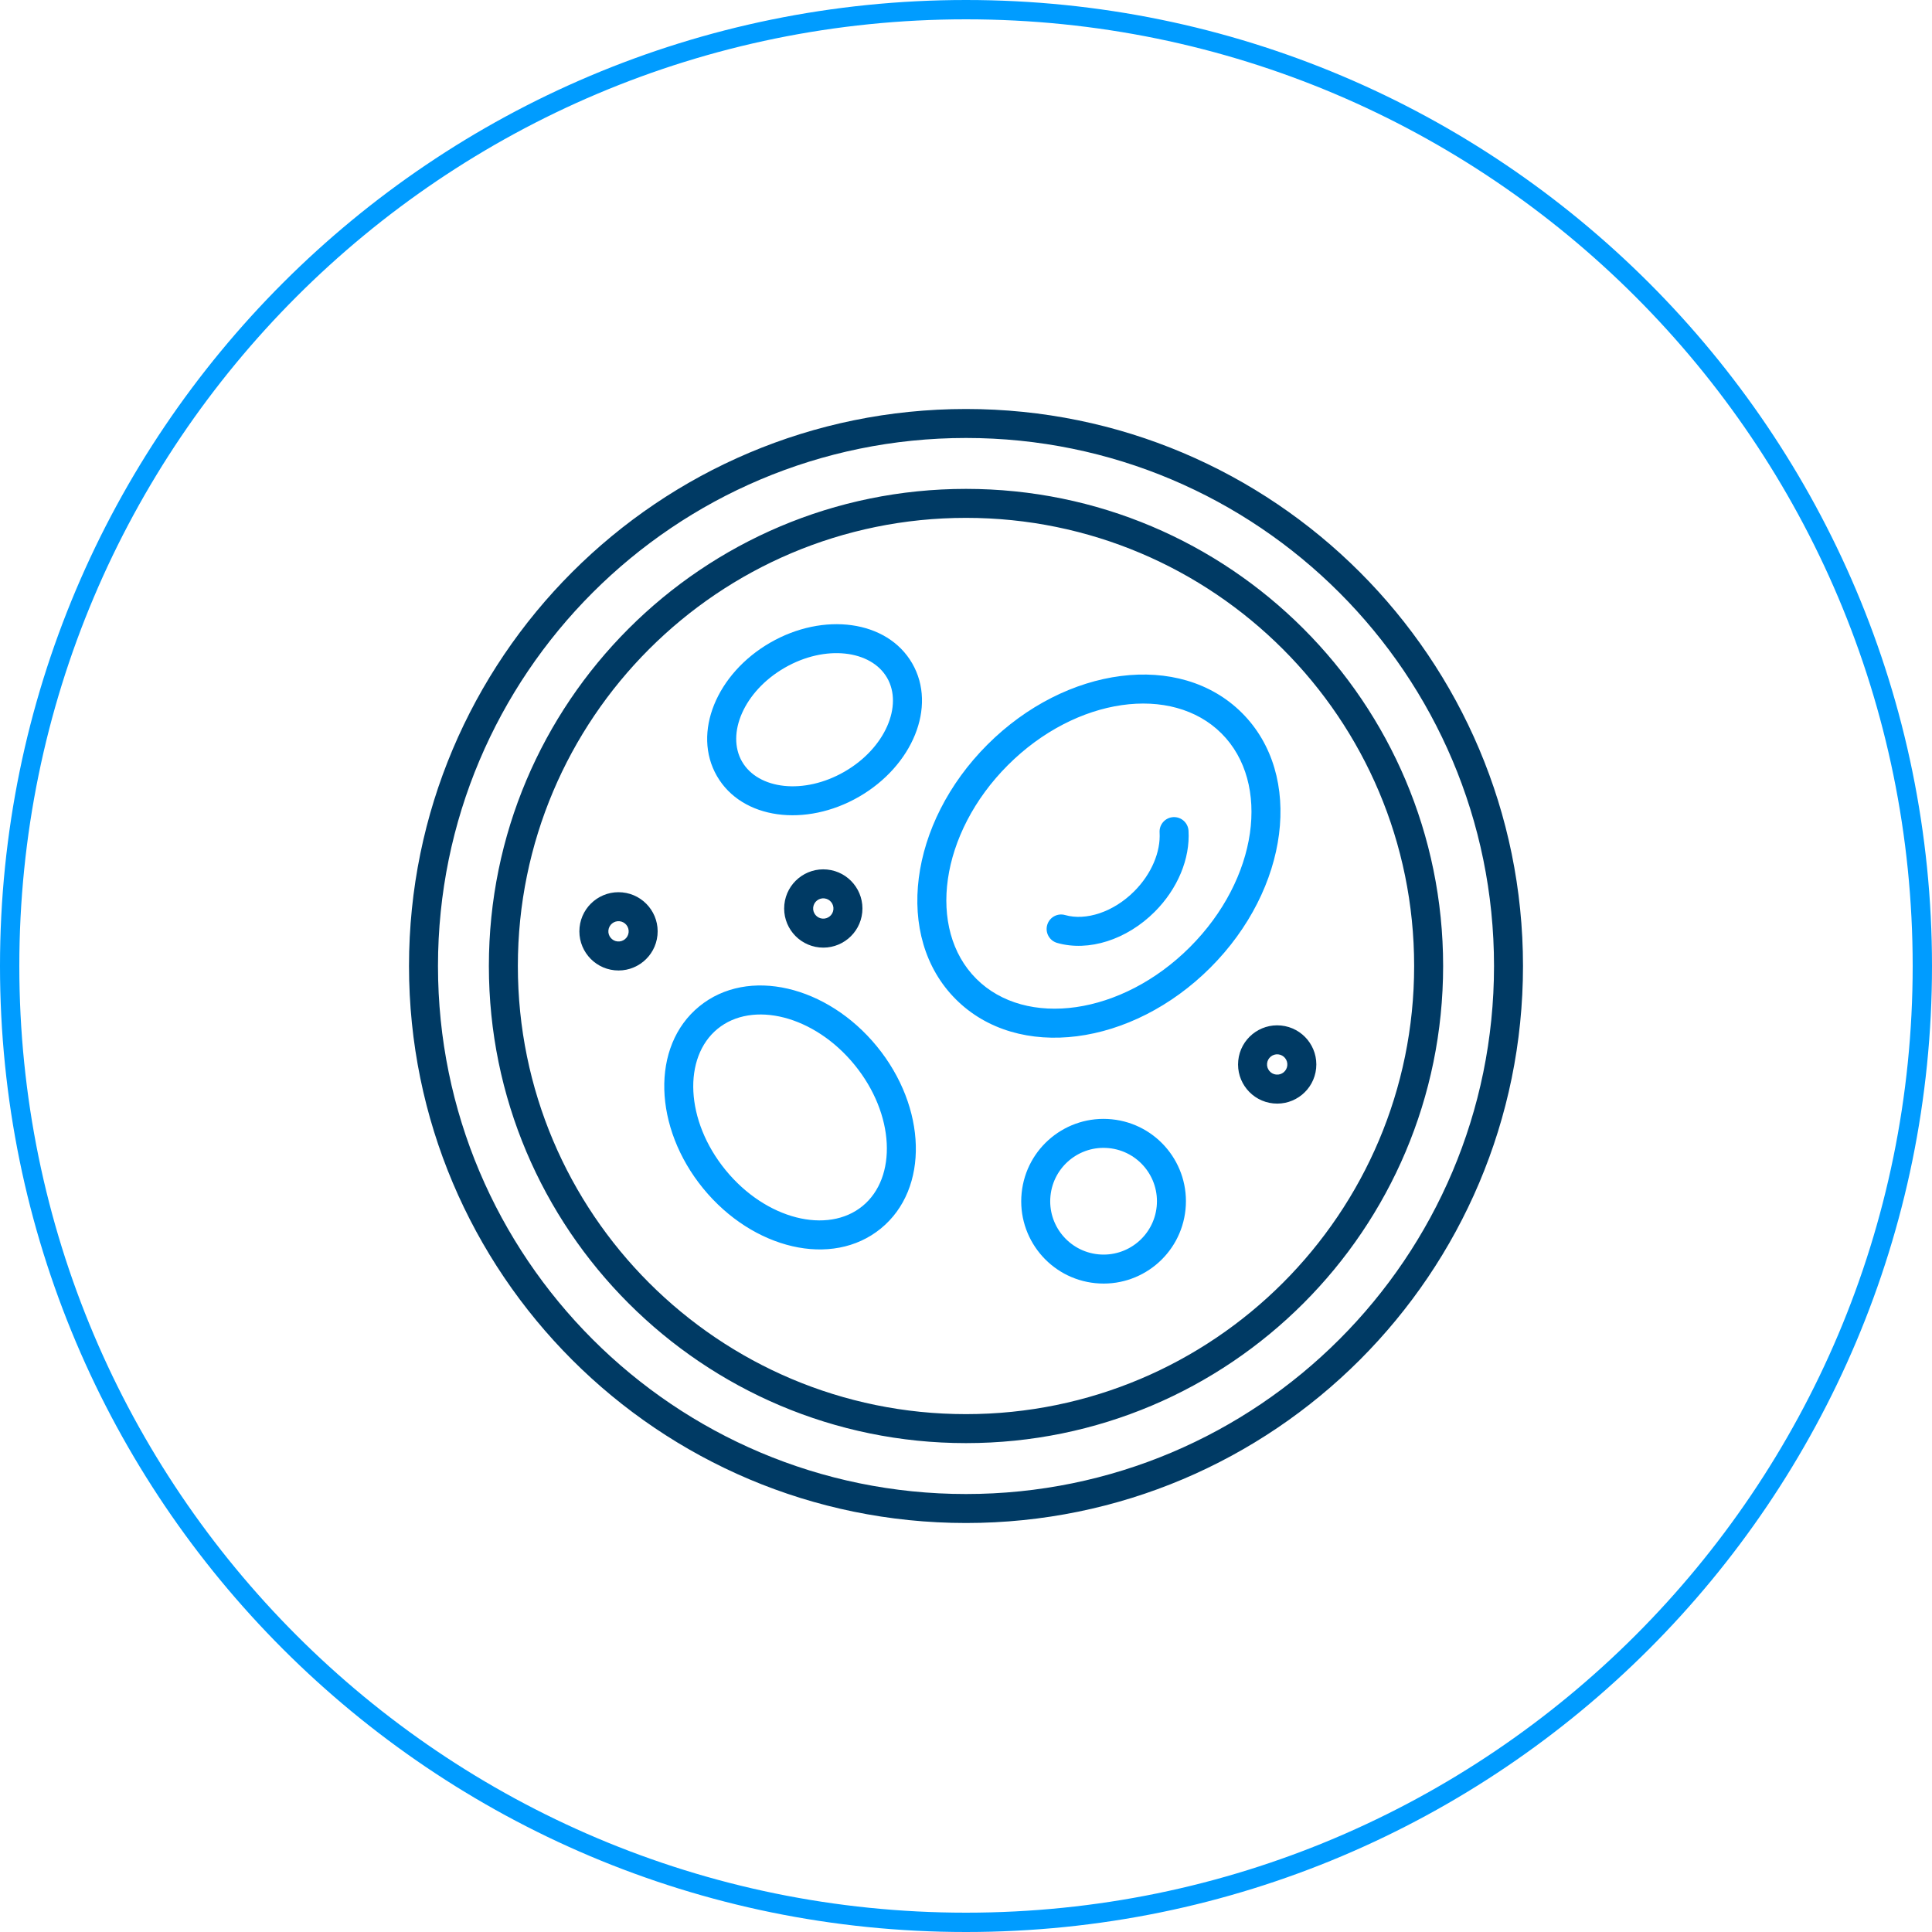
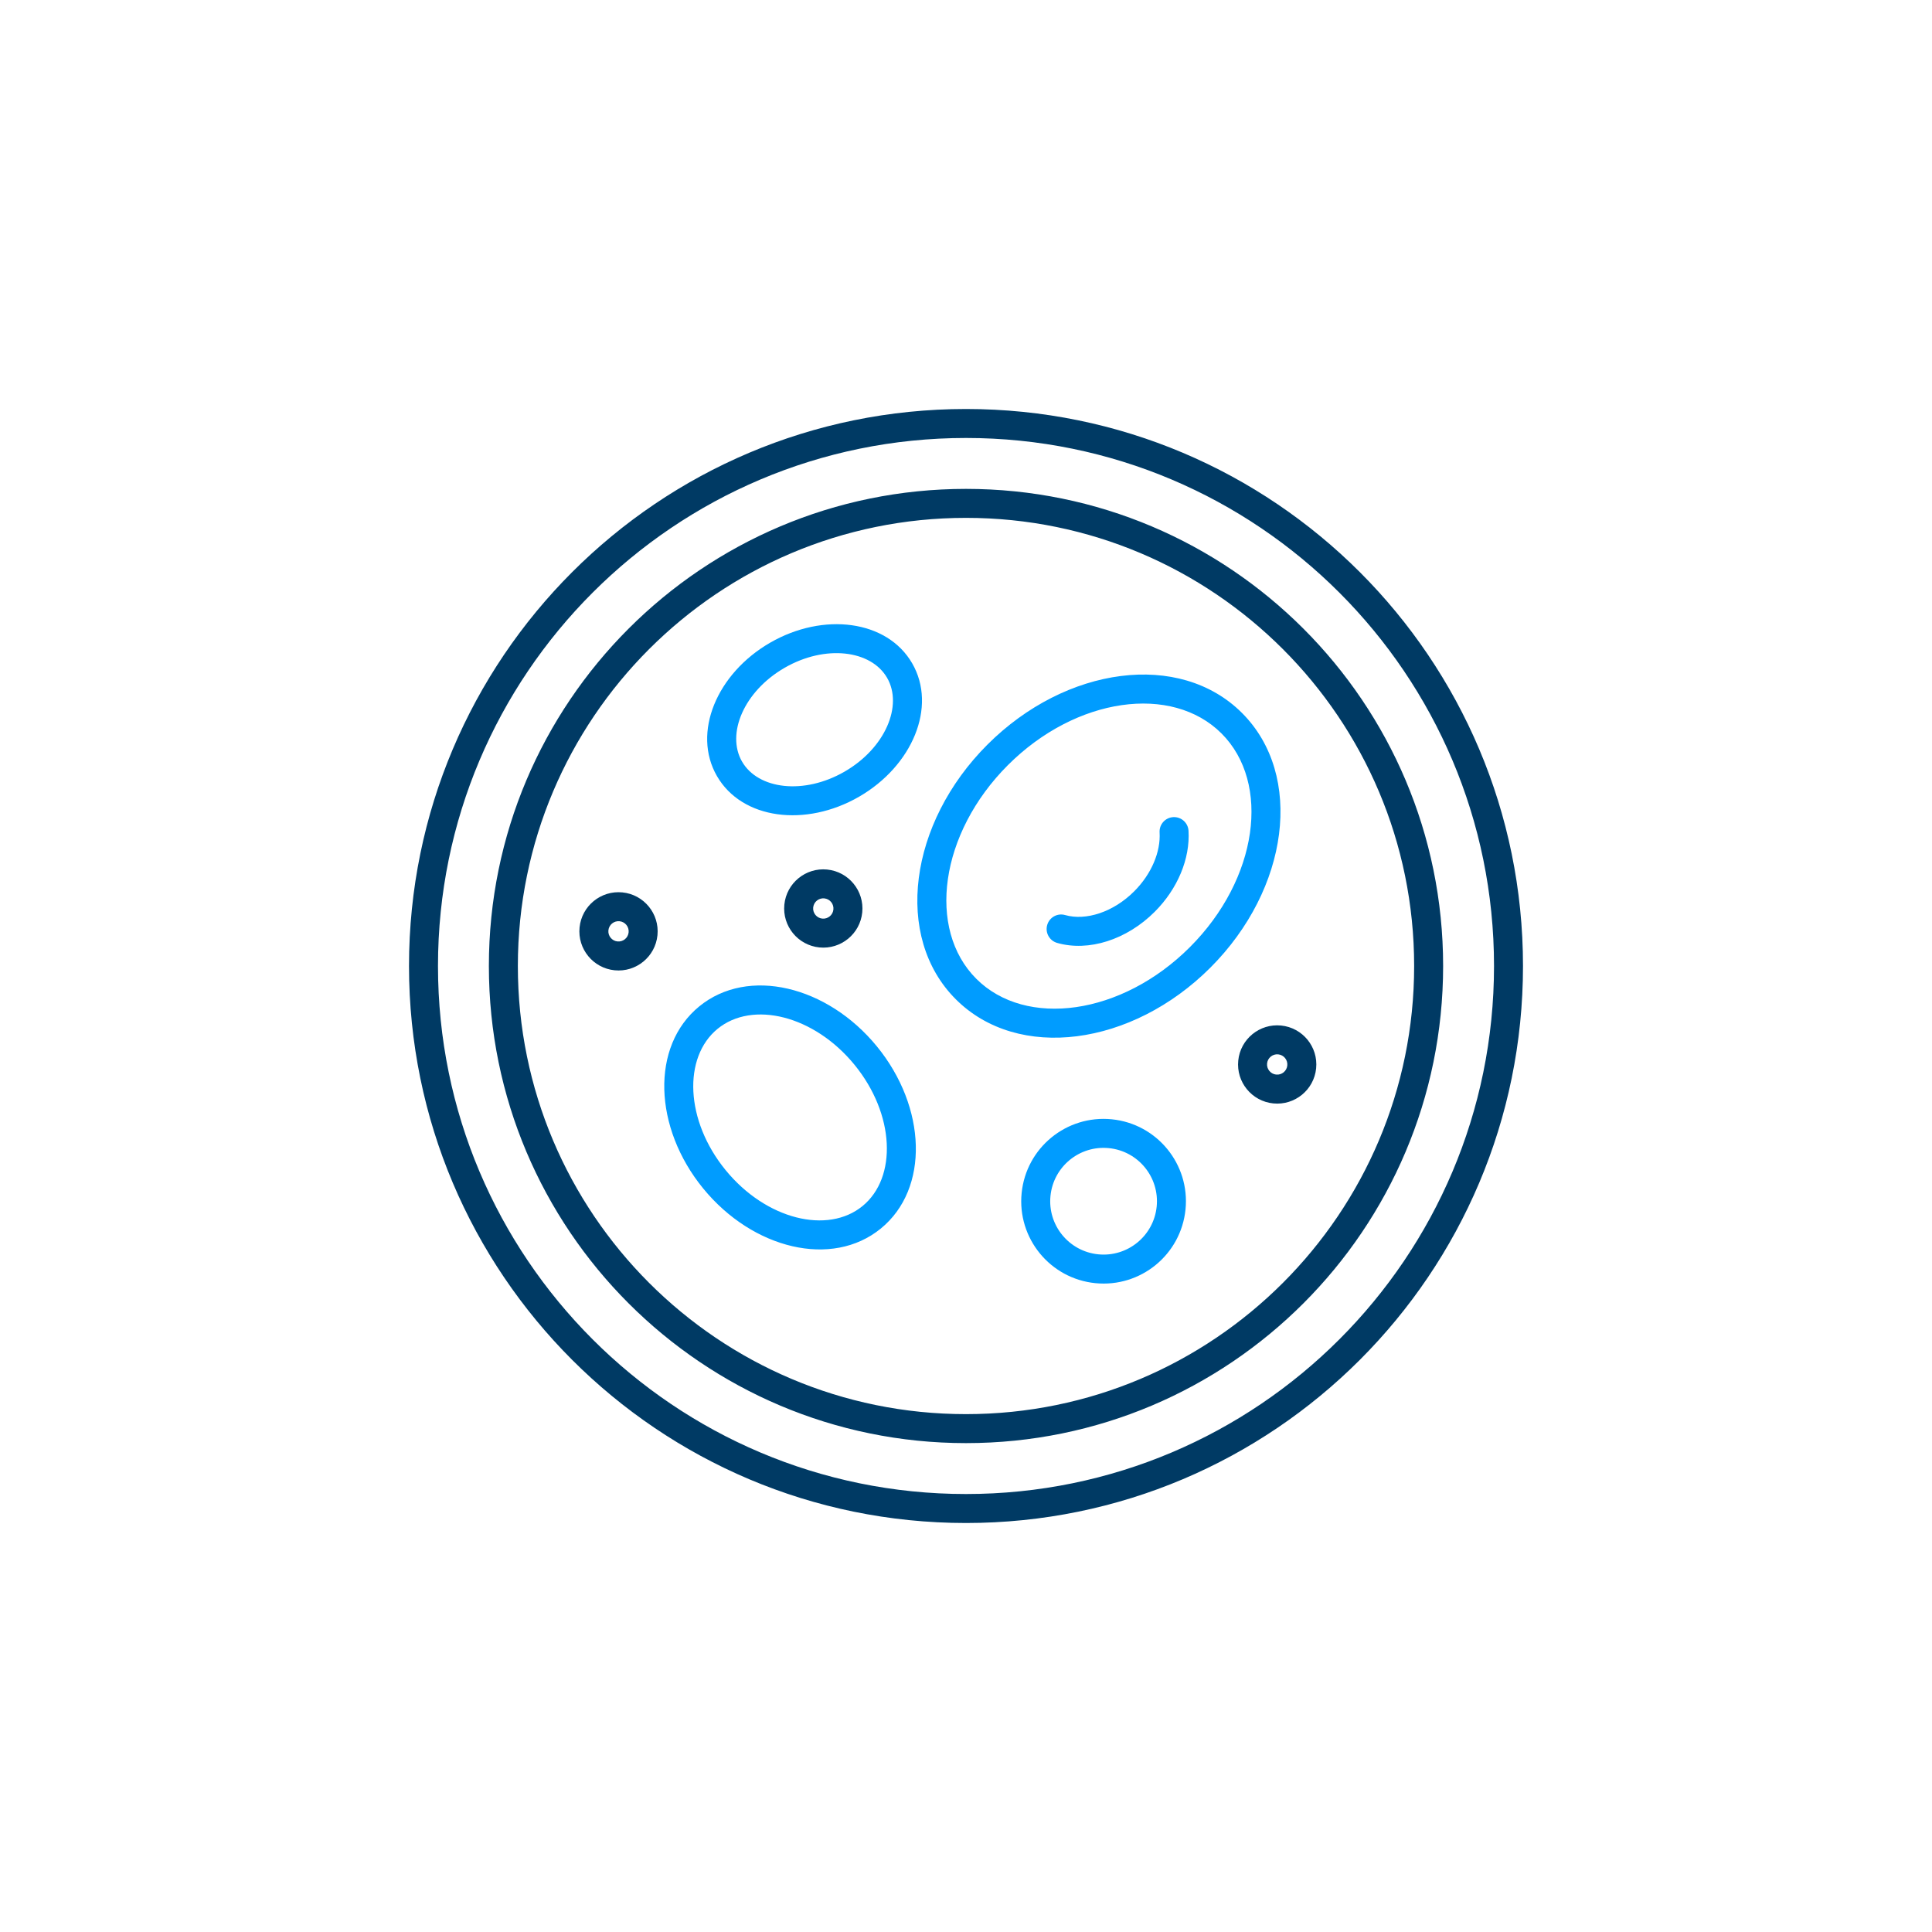
<svg xmlns="http://www.w3.org/2000/svg" width="200px" height="200px" viewBox="0 0 200 200" version="1.1">
  <title>icon2-2</title>
  <g id="icon2-2" stroke="none" stroke-width="1" fill="none" fill-rule="evenodd">
    <g id="编组" fill-rule="nonzero">
-       <path d="M100,0 C155.228,0 200,44.772 200,100 C200,155.228 155.228,200 100,200 C44.772,200 0,155.228 0,100 C0,44.772 44.772,0 100,0 Z M100,2 C45.877,2 2,45.877 2,100 C2,154.123 45.877,198 100,198 C154.123,198 198,154.123 198,100 C198,45.877 154.123,2 100,2 Z" id="Stroke-1" fill="#009CFF" />
      <path d="M100,42.339 C131.845,42.339 157.66,68.155 157.66,100 C157.66,131.845 131.845,157.661 100,157.661 C68.155,157.661 42.34,131.845 42.34,100 C42.34,68.155 68.155,42.339 100,42.339 Z M100,45.339 C69.812,45.339 45.34,69.812 45.34,100 C45.34,130.188 69.812,154.661 100,154.661 C130.188,154.661 154.66,130.188 154.66,100 C154.66,69.812 130.188,45.339 100,45.339 Z M100,50.609 C127.279,50.609 149.392,72.722 149.392,100 C149.392,127.278 127.279,149.391 100,149.391 C72.722,149.391 50.608,127.278 50.608,100 C50.608,72.722 72.722,50.609 100,50.609 Z M100,53.609 C74.379,53.609 53.608,74.379 53.608,100 C53.608,125.621 74.379,146.391 100,146.391 C125.622,146.391 146.392,125.621 146.392,100 C146.392,74.379 125.622,53.609 100,53.609 Z M132.619,106.162 C134.846,106.386 136.469,108.372 136.246,110.598 C136.023,112.824 134.036,114.448 131.81,114.225 C129.584,114.002 127.96,112.015 128.183,109.789 C128.407,107.563 130.393,105.939 132.619,106.162 Z M131.168,110.088 C131.111,110.666 131.532,111.182 132.11,111.24 C132.687,111.298 133.203,110.876 133.261,110.299 C133.319,109.721 132.897,109.205 132.32,109.147 C131.742,109.089 131.226,109.511 131.168,110.088 Z M64.433,92.381 C66.659,92.604 68.283,94.59 68.06,96.817 C67.837,99.043 65.85,100.667 63.624,100.443 C61.398,100.22 59.774,98.233 59.997,96.007 C60.22,93.781 62.207,92.157 64.433,92.381 Z M85.632,90.015 C87.858,90.238 89.482,92.225 89.259,94.451 C89.036,96.677 87.049,98.301 84.823,98.078 C82.597,97.854 80.973,95.868 81.196,93.642 C81.419,91.416 83.406,89.792 85.632,90.015 Z M62.982,96.307 C62.924,96.884 63.346,97.4 63.923,97.458 C64.501,97.516 65.017,97.095 65.075,96.517 C65.133,95.939 64.711,95.423 64.134,95.366 C63.556,95.308 63.04,95.729 62.982,96.307 Z M84.181,93.941 C84.123,94.519 84.545,95.035 85.122,95.093 C85.7,95.151 86.216,94.729 86.274,94.152 C86.332,93.574 85.91,93.058 85.333,93 C84.755,92.942 84.239,93.364 84.181,93.941 Z" id="形状结合" fill="#003A64" />
      <path d="M115.094,115.869 C119.778,116.338 123.194,120.518 122.724,125.202 C122.253,129.887 118.075,133.302 113.39,132.832 C108.706,132.363 105.289,128.183 105.76,123.499 C106.23,118.815 110.408,115.399 115.094,115.869 Z M108.745,123.799 C108.44,126.834 110.654,129.543 113.69,129.847 C116.726,130.152 119.434,127.938 119.739,124.903 C120.043,121.867 117.829,119.158 114.794,118.854 C111.757,118.549 109.05,120.763 108.745,123.799 Z M90.779,108.326 C95.922,114.617 96.234,123.049 91.186,127.175 C86.138,131.302 77.937,129.32 72.794,123.029 C67.651,116.739 67.339,108.308 72.387,104.181 C77.435,100.054 85.636,102.035 90.779,108.326 Z M74.286,106.503 C70.683,109.449 70.925,116.004 75.116,121.131 C79.307,126.257 85.685,127.798 89.287,124.852 C92.89,121.907 92.647,115.351 88.457,110.225 C84.266,105.099 77.888,103.558 74.286,106.503 Z M128.575,73.809 C135.022,80.255 133.43,92.037 125.301,100.167 C117.171,108.297 105.389,109.889 98.942,103.442 C92.495,96.995 94.087,85.213 102.217,77.084 C110.347,68.954 122.129,67.362 128.575,73.809 Z M104.338,79.205 C97.274,86.269 95.933,96.19 101.063,101.321 C106.194,106.451 116.115,105.11 123.179,98.046 C130.244,90.981 131.584,81.06 126.454,75.93 C121.324,70.8 111.403,72.14 104.338,79.205 Z M123.035,85.997 C123.209,88.888 121.915,92.008 119.531,94.392 C116.645,97.279 112.698,98.543 109.435,97.61 C108.638,97.382 108.177,96.552 108.405,95.755 C108.633,94.959 109.463,94.498 110.26,94.726 C112.407,95.34 115.253,94.428 117.409,92.271 C119.209,90.471 120.16,88.176 120.041,86.176 C119.991,85.349 120.621,84.639 121.448,84.589 C122.275,84.54 122.986,85.17 123.035,85.997 Z M94.431,68.67 C97.026,73.165 94.443,79.294 88.928,82.477 C83.412,85.662 76.813,84.835 74.219,80.341 C71.624,75.847 74.207,69.718 79.722,66.533 C85.237,63.349 91.837,64.177 94.431,68.67 Z M81.222,69.131 C77.009,71.564 75.156,75.963 76.817,78.841 C78.478,81.718 83.215,82.312 87.428,79.879 C91.641,77.448 93.494,73.048 91.833,70.17 C90.172,67.293 85.435,66.699 81.222,69.131 Z" id="形状结合" fill="#009CFF" />
    </g>
  </g>
</svg>